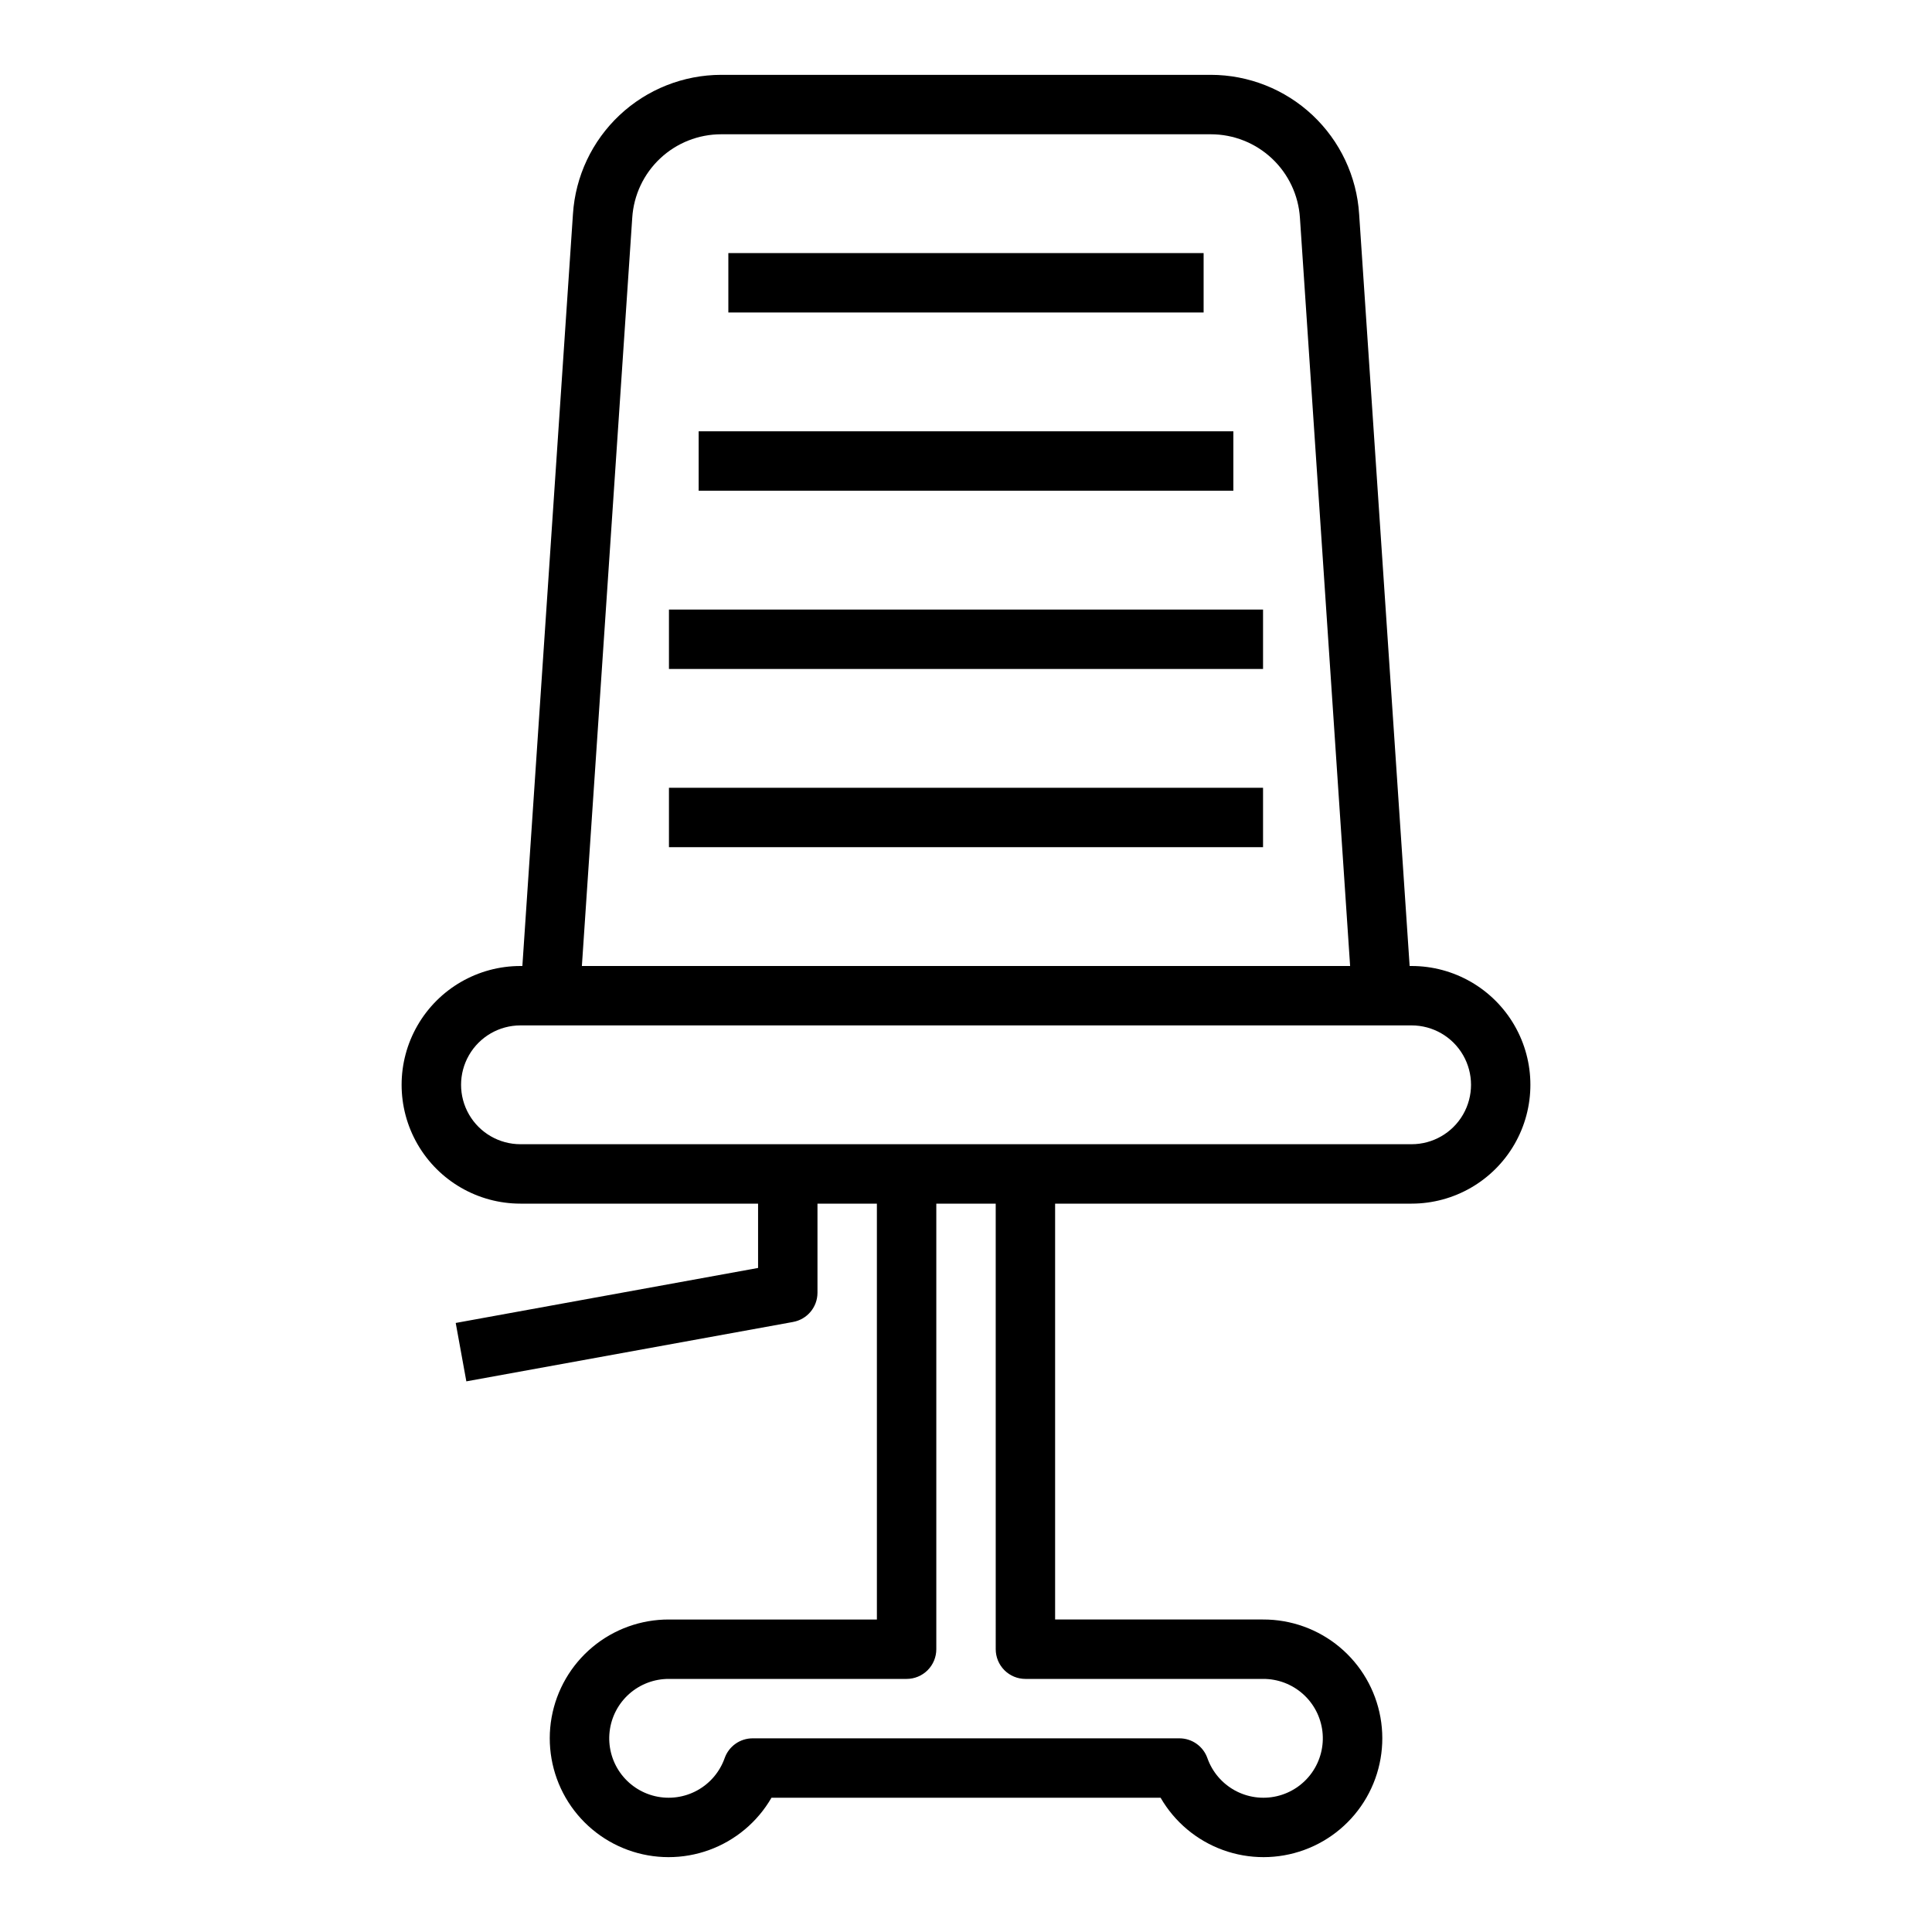
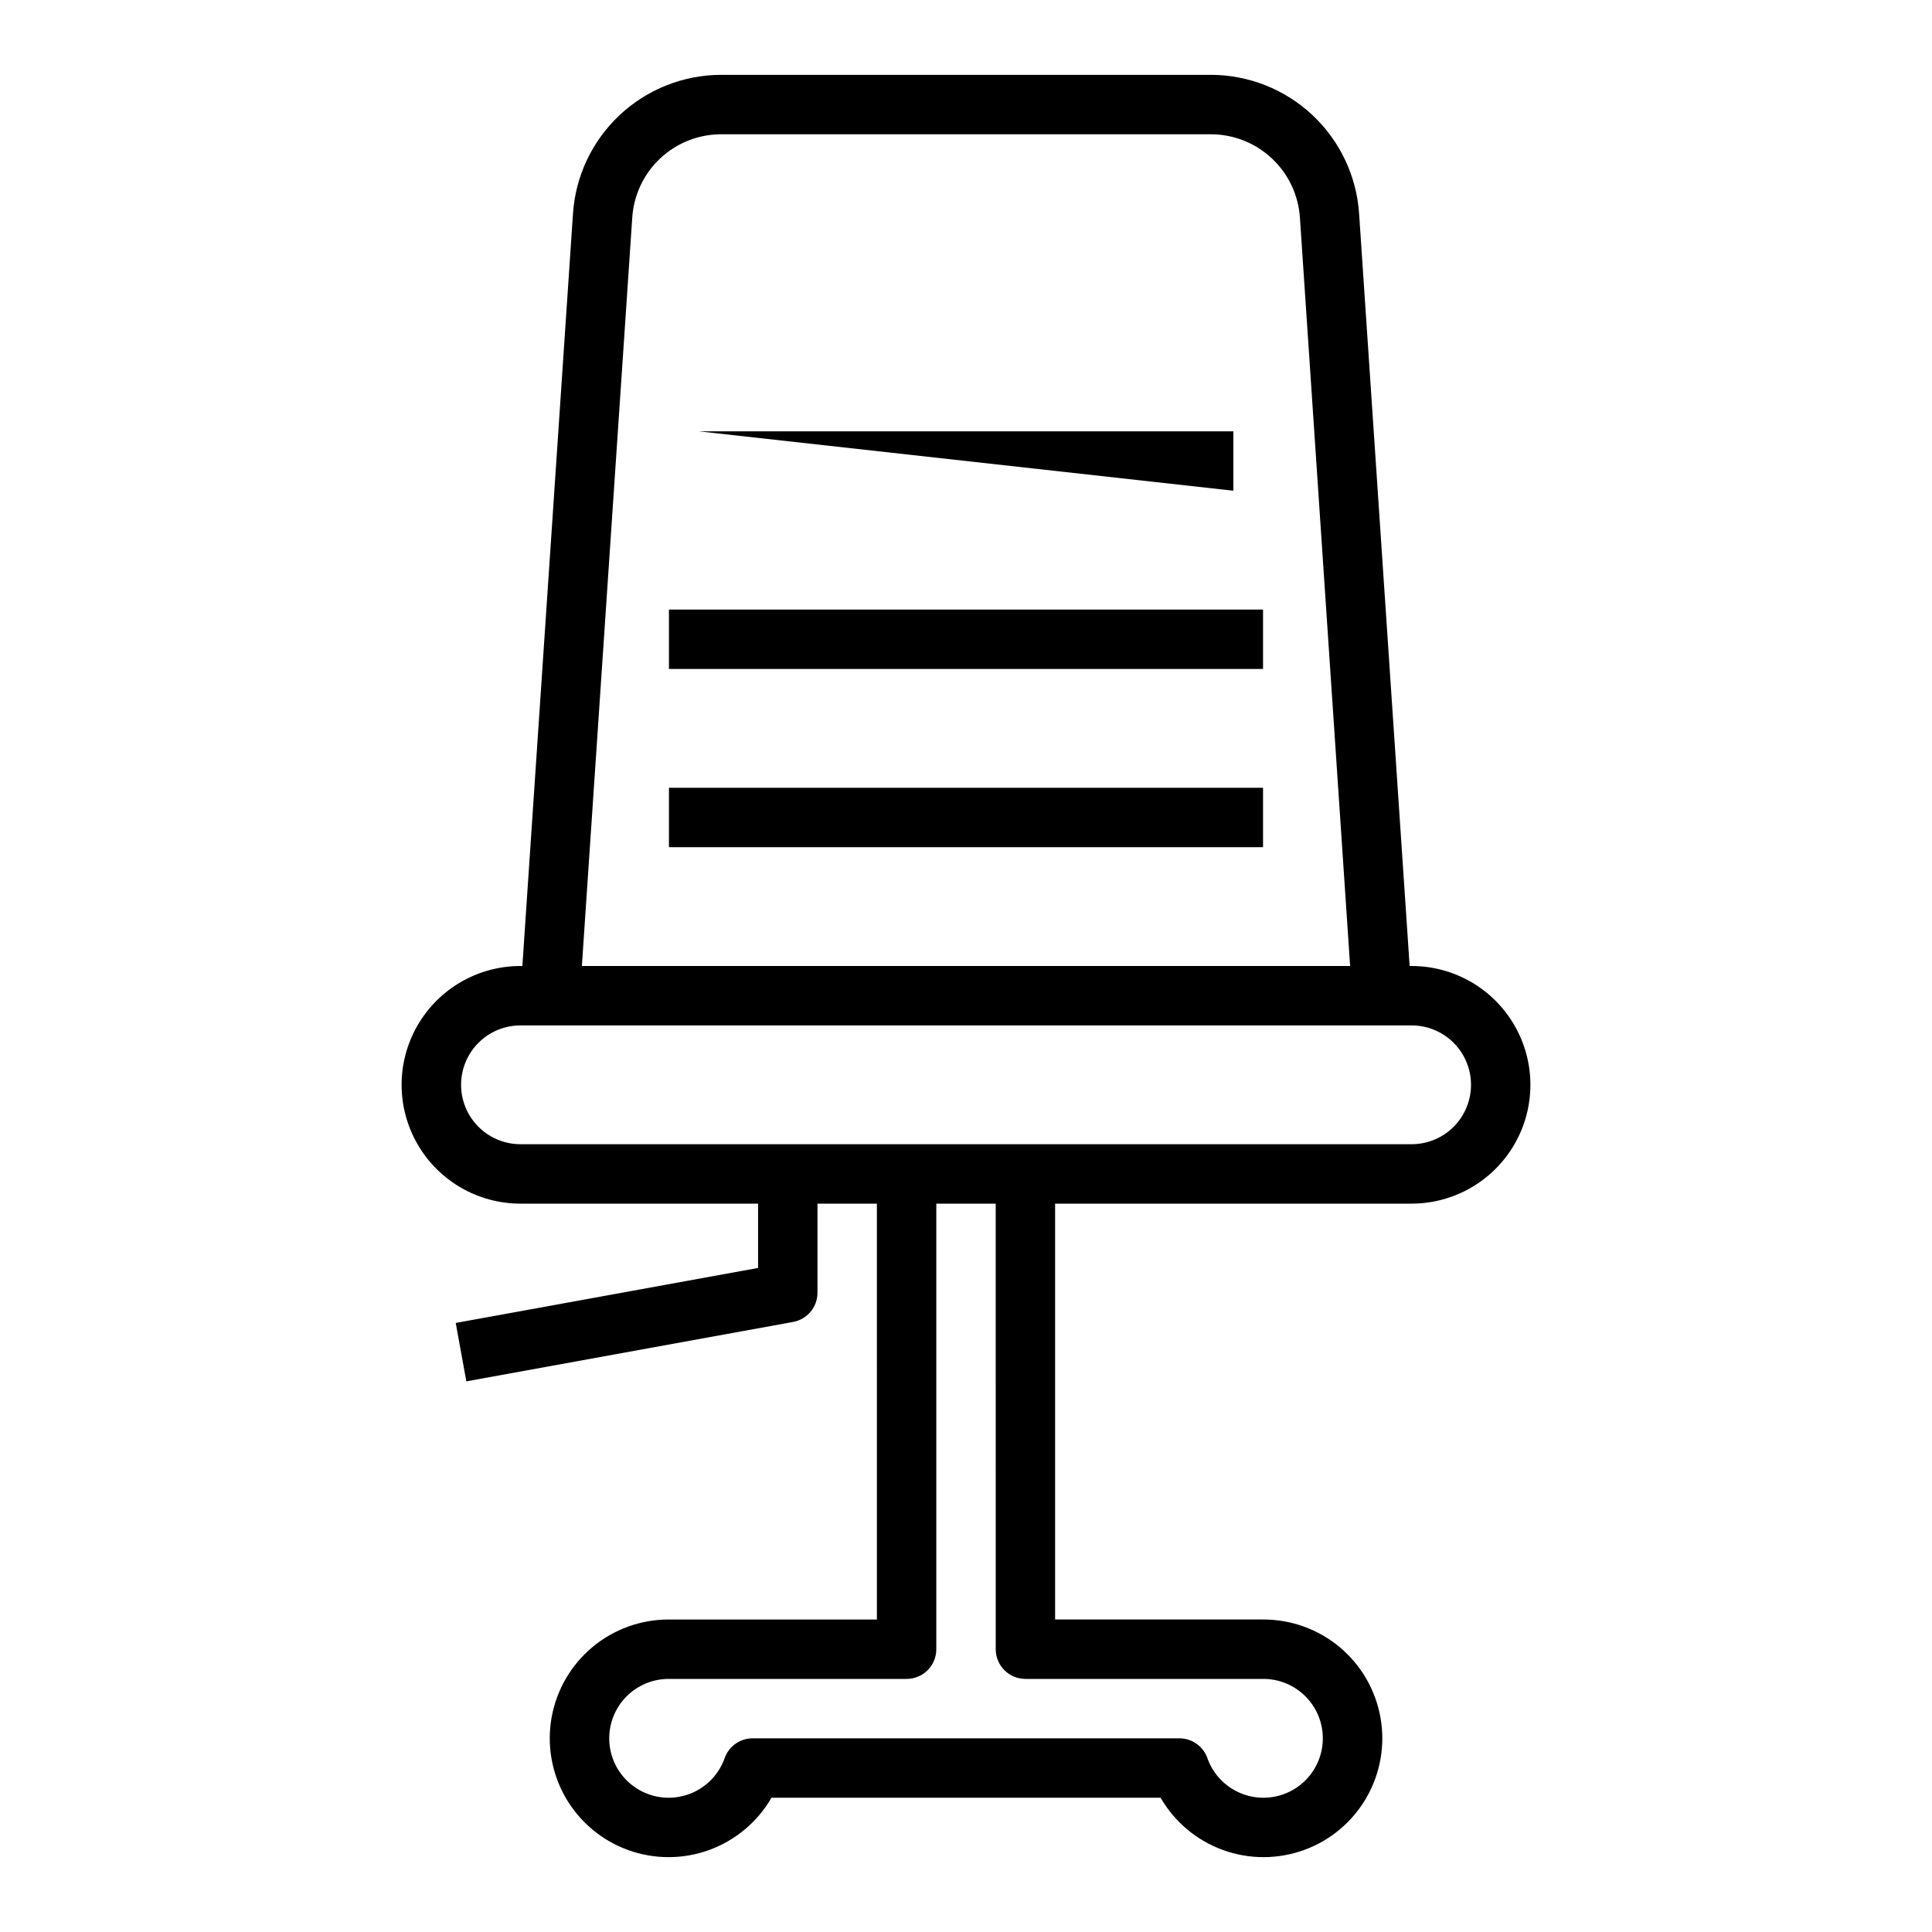
<svg xmlns="http://www.w3.org/2000/svg" fill="#000000" width="800px" height="800px" version="1.1" viewBox="144 144 512 512">
  <g>
    <path d="m518.08 400h-0.512l-13.383-199.26c-0.637-9.992-5.059-19.367-12.355-26.223-7.301-6.852-16.934-10.672-26.949-10.684h-129.76c-10.004 0.016-19.629 3.832-26.922 10.676-7.293 6.848-11.711 16.207-12.359 26.191l-13.406 199.3h-0.512c-11.25 0-21.645 6-27.27 15.742-5.625 9.742-5.625 21.746 0 31.488 5.625 9.742 16.02 15.746 27.27 15.746h62.977v17.043l-80.129 14.578 2.816 15.477 86.594-15.742v-0.004c3.738-0.68 6.461-3.938 6.461-7.738v-23.613h15.742l0.004 110.21h-55.105c-7.406-0.023-14.59 2.562-20.277 7.312-5.688 4.746-9.52 11.348-10.824 18.641-1.301 7.293 0.012 14.812 3.703 21.234 3.695 6.422 9.535 11.336 16.496 13.879 6.957 2.539 14.59 2.547 21.555 0.016 6.961-2.531 12.809-7.434 16.516-13.852h103.12-0.004c3.707 6.418 9.555 11.324 16.52 13.852 6.965 2.531 14.598 2.523 21.559-0.02 6.961-2.543 12.801-7.457 16.492-13.883 3.691-6.426 5-13.945 3.695-21.238-1.305-7.293-5.141-13.895-10.832-18.641-5.688-4.742-12.871-7.328-20.281-7.301h-55.105v-110.21h94.465c11.25 0 21.645-6.004 27.27-15.746 5.625-9.742 5.625-21.746 0-31.488-5.625-9.742-16.02-15.742-27.27-15.742zm-206.53-198.28c0.379-5.996 3.023-11.621 7.402-15.734 4.379-4.113 10.16-6.402 16.168-6.402h129.76c6.019 0 11.809 2.297 16.195 6.414 4.387 4.121 7.043 9.754 7.422 15.762l13.297 198.24h-203.59zm104.2 387.21h62.977c3.875-0.02 7.617 1.387 10.52 3.953 2.902 2.566 4.754 6.113 5.207 9.957 0.449 3.848-0.535 7.727-2.762 10.895-2.231 3.168-5.547 5.402-9.32 6.277-3.773 0.875-7.738 0.328-11.133-1.535-3.394-1.863-5.984-4.914-7.273-8.566-1.113-3.137-4.078-5.231-7.406-5.234h-113.11c-3.328 0.004-6.293 2.098-7.406 5.234-1.289 3.652-3.879 6.703-7.273 8.566-3.394 1.863-7.359 2.41-11.133 1.535-3.773-0.875-7.09-3.109-9.32-6.277-2.227-3.168-3.211-7.047-2.758-10.895 0.449-3.844 2.305-7.391 5.203-9.957 2.902-2.566 6.648-3.973 10.52-3.953h62.977c2.09 0 4.09-0.828 5.566-2.305 1.477-1.477 2.305-3.477 2.305-5.566v-118.08h15.742l0.004 118.08c0 2.09 0.828 4.09 2.305 5.566 1.477 1.477 3.481 2.305 5.566 2.305zm102.34-141.7h-236.16c-5.625 0-10.82-3-13.633-7.871s-2.812-10.875 0-15.746c2.812-4.871 8.008-7.871 13.633-7.871h236.16c5.625 0 10.824 3 13.637 7.871 2.812 4.871 2.812 10.875 0 15.746s-8.012 7.871-13.637 7.871z" />
-     <path d="m337.02 211.07h125.95v15.742h-125.95z" />
-     <path d="m329.15 258.3h141.7v15.742h-141.7z" />
+     <path d="m329.15 258.3h141.7v15.742z" />
    <path d="m321.28 305.54h157.44v15.742h-157.44z" />
    <path d="m321.28 352.77h157.44v15.742h-157.44z" />
  </g>
</svg>